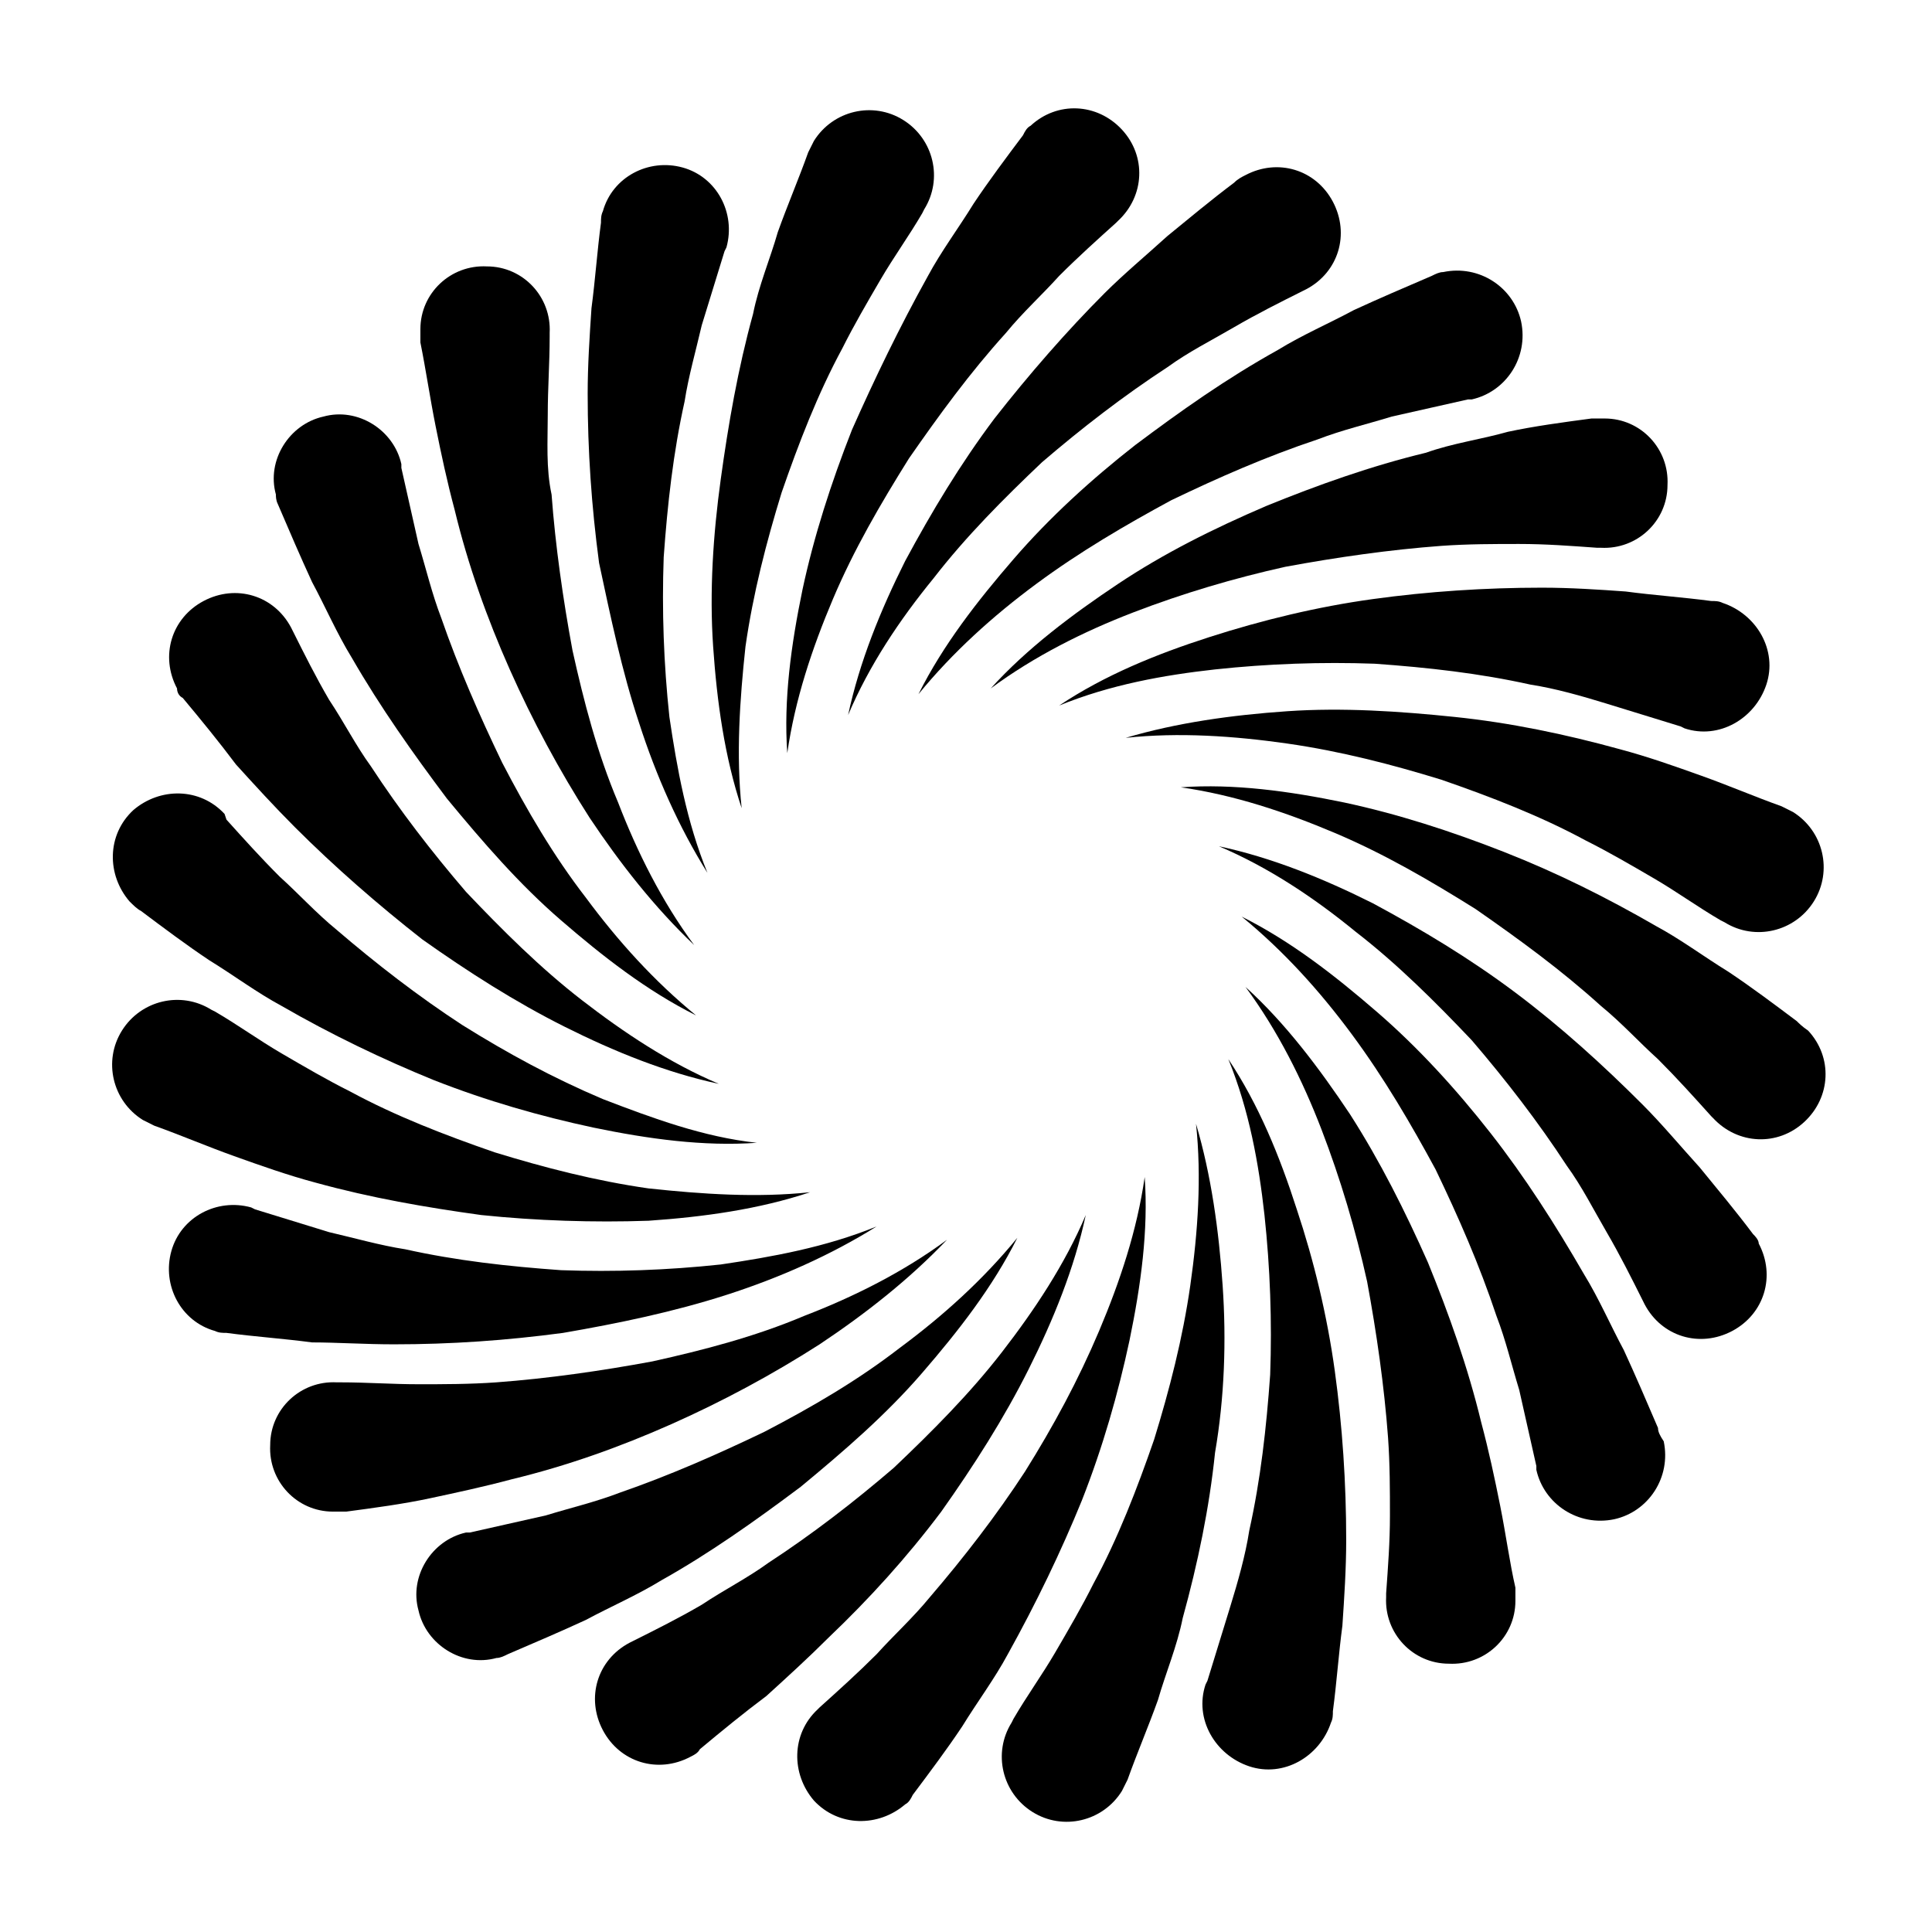
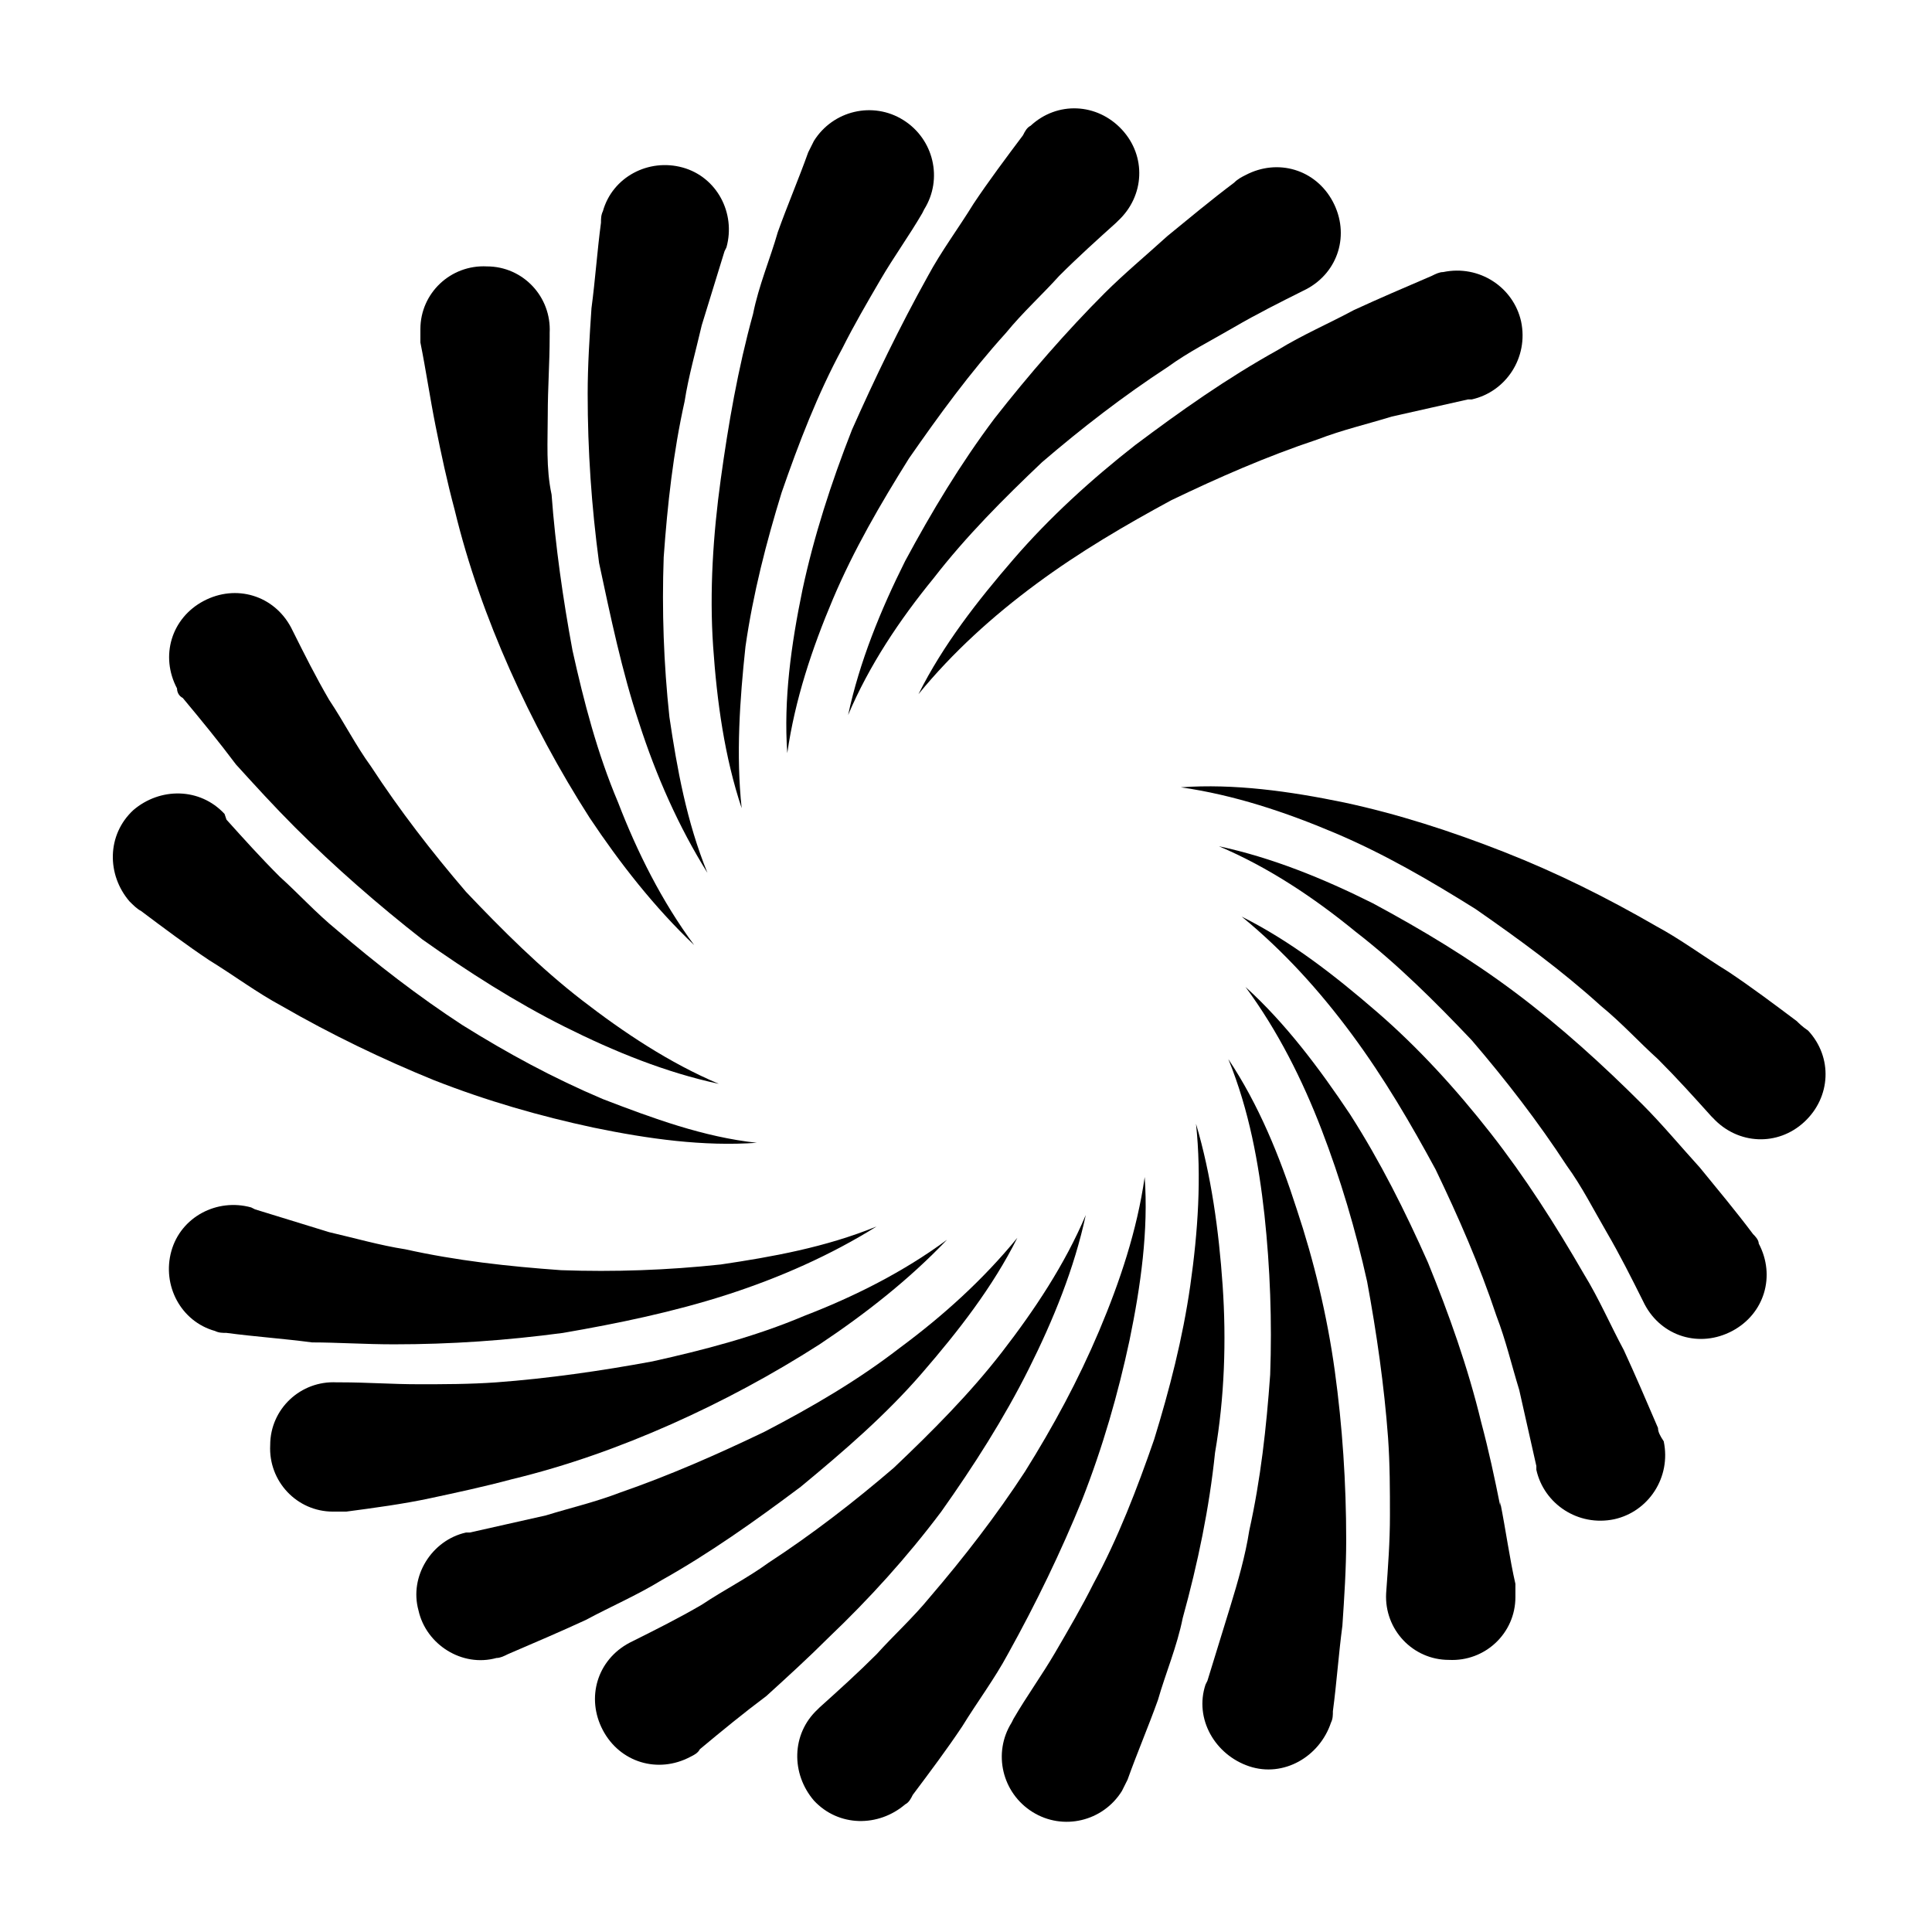
<svg xmlns="http://www.w3.org/2000/svg" fill="#000000" width="800px" height="800px" version="1.1" viewBox="144 144 512 512">
  <g>
    <path d="m369.77 257.93c-5.543 14.105-10.078 28.215-13.098 42.32-3.023 14.609-5.039 29.223-4.031 43.328 2.016-14.105 6.551-27.711 12.09-40.809 5.543-13.098 12.594-25.191 20.152-37.281 8.062-11.586 16.121-22.672 25.695-33.25 4.535-5.543 9.574-10.078 14.105-15.113 5.039-5.039 10.078-9.574 15.113-14.105l0.504-0.504c7.055-6.551 7.559-17.129 1.008-24.184-6.551-7.055-17.129-7.559-24.184-1.008-1.008 0.504-1.512 1.512-2.016 2.519-4.535 6.047-9.07 12.09-13.098 18.137-4.031 6.551-8.566 12.594-12.09 19.145-7.559 13.598-14.105 27.199-20.152 40.805z" />
    <path d="m430.73 541.57c5.543-14.105 9.574-28.215 12.594-42.32 3.023-14.609 5.039-29.223 4.031-43.328-2.016 14.105-6.551 27.711-12.09 40.809-5.543 13.098-12.09 25.191-19.648 37.281-7.559 11.586-16.121 22.672-25.191 33.25-4.535 5.543-9.574 10.078-14.105 15.113-5.039 5.039-10.078 9.574-15.113 14.105l-0.504 0.504c-7.055 6.551-7.055 17.129-1.008 24.184 6.551 7.055 17.129 7.055 24.184 1.008 1.008-0.504 1.512-1.512 2.016-2.519 4.535-6.047 9.07-12.09 13.098-18.137 4.031-6.551 8.566-12.594 12.09-19.145 7.559-13.602 14.105-27.203 19.648-40.805z" />
    <path d="m407.55 254.9c-9.07 12.09-16.625 24.688-23.68 37.785-6.551 13.098-12.09 26.703-15.113 40.809 5.543-13.098 13.602-25.191 22.672-36.273 8.566-11.082 18.641-21.16 28.719-30.73 10.578-9.07 21.664-17.633 33.25-25.191 5.543-4.031 11.586-7.055 17.633-10.578 6.047-3.527 12.09-6.551 18.137-9.574l1.008-0.504c8.566-4.535 11.586-14.609 7.055-23.176-4.535-8.566-14.609-11.586-23.176-7.055-1.008 0.504-2.016 1.008-3.023 2.016-6.047 4.535-12.09 9.574-17.633 14.105-5.543 5.039-11.586 10.078-16.625 15.113-10.078 10.078-20.152 21.664-29.223 33.254z" />
    <path d="m393.45 544.59c8.566-12.09 16.625-24.688 23.176-37.785s12.09-26.703 15.113-40.809c-5.543 13.098-13.602 25.191-22.168 36.273-8.566 11.082-18.641 21.16-28.719 30.73-10.578 9.07-21.664 17.633-33.25 25.191-5.543 4.031-11.586 7.055-17.633 11.082-6.047 3.527-12.09 6.551-18.137 9.574l-1.008 0.504c-8.566 4.535-11.586 14.609-7.055 23.176 4.535 8.566 14.609 11.586 23.176 7.055 1.008-0.504 2.016-1.008 2.519-2.016 6.047-5.039 11.586-9.574 17.633-14.105 5.543-5.039 11.082-10.078 16.625-15.617 10.582-10.082 20.656-21.164 29.727-33.254z" />
    <path d="m444.84 261.95c-11.586 9.07-22.672 19.145-32.242 30.23-9.574 11.082-18.641 22.672-25.191 35.77 9.07-11.082 19.648-20.656 31.234-29.223 11.586-8.566 23.68-15.617 35.77-22.168 12.594-6.047 25.191-11.586 38.793-16.121 6.551-2.519 13.098-4.031 19.648-6.047 6.551-1.512 13.602-3.023 20.152-4.535h1.008c9.07-2.016 15.113-11.082 13.098-20.656-2.016-9.07-11.082-15.113-20.656-13.098-1.008 0-2.016 0.504-3.023 1.008-7.055 3.023-14.105 6.047-20.656 9.07-6.551 3.527-13.602 6.551-20.152 10.578-13.598 7.559-25.688 16.125-37.781 25.191z" />
    <path d="m356.17 538.04c11.586-9.574 22.672-19.145 32.242-30.23 9.574-11.082 18.641-22.672 25.191-35.77-9.07 11.082-19.648 20.656-31.234 29.223-11.082 8.566-23.176 15.617-35.77 22.168-12.594 6.047-25.191 11.586-38.289 16.121-6.551 2.519-13.098 4.031-19.648 6.047-6.551 1.512-13.602 3.023-20.152 4.535h-1.008c-9.07 2.016-15.113 11.586-12.594 20.656 2.016 9.07 11.586 15.113 20.656 12.594 1.008 0 2.016-0.504 3.023-1.008 7.055-3.023 14.105-6.047 20.656-9.07 6.551-3.527 13.602-6.551 20.152-10.578 12.59-7.055 24.68-15.621 36.773-24.688z" />
-     <path d="m521.92 263.97c-14.609 3.527-28.719 8.566-42.32 14.105-14.109 6.047-27.207 12.598-39.297 20.66-12.09 8.062-24.184 17.129-33.754 27.711 11.586-8.566 24.688-15.113 37.785-20.152 13.098-5.039 26.703-9.07 40.305-12.09 13.602-2.519 27.711-4.535 41.312-5.543 7.055-0.504 14.105-0.504 20.656-0.504 7.055 0 13.602 0.504 20.656 1.008h1.008c9.574 0.504 17.633-7.055 17.633-16.625 0.504-9.574-7.055-17.633-16.625-17.633h-3.527c-7.559 1.008-15.113 2.016-22.168 3.527-7.055 2.008-14.613 3.016-21.664 5.535z" />
    <path d="m279.59 536.03c14.609-3.527 28.719-8.566 42.32-14.609 13.602-6.047 26.703-13.098 39.297-21.16 12.09-8.062 23.68-17.129 33.754-27.711-11.586 8.566-24.688 15.113-37.785 20.152-13.098 5.543-26.703 9.07-40.305 12.09-13.602 2.519-27.711 4.535-41.312 5.543-7.055 0.504-14.105 0.504-20.656 0.504-7.055 0-13.602-0.504-20.656-0.504h-1.008c-9.574-0.504-17.633 7.055-17.633 16.625-0.504 9.574 7.055 17.633 16.625 17.633h3.527c7.559-1.008 15.113-2.016 22.168-3.527 7.051-1.508 14.105-3.019 21.664-5.035z" />
-     <path d="m552.65 299.74c-15.113 0-30.23 1.008-44.84 3.023s-29.223 5.543-43.328 10.078-27.711 10.078-39.801 18.137c13.602-5.543 27.711-8.062 41.312-9.574 14.105-1.512 28.215-2.016 42.32-1.512 14.105 1.008 27.711 2.519 41.312 5.543 6.551 1.008 13.602 3.023 20.152 5.039 6.551 2.016 13.098 4.031 19.648 6.047l1.008 0.504c9.07 3.023 18.641-2.519 21.664-11.586 3.023-9.07-2.519-18.641-11.586-21.664-1.008-0.504-2.016-0.504-3.023-0.504-7.559-1.008-15.113-1.512-22.672-2.519-7.055-0.508-14.609-1.012-22.168-1.012z" />
    <path d="m248.35 500.26c15.113 0 29.727-1.008 44.84-3.023 14.609-2.519 29.223-5.543 43.328-10.078s27.711-10.578 39.801-18.137c-13.602 5.543-27.711 8.062-41.312 10.078-14.105 1.512-28.215 2.016-42.32 1.512-14.105-1.008-27.711-2.519-41.312-5.543-6.551-1.008-13.602-3.023-20.152-4.535-6.551-2.016-13.098-4.031-19.648-6.047l-1.008-0.504c-9.07-2.519-18.641 2.519-21.16 11.586-2.519 9.07 2.519 18.641 11.586 21.16 1.008 0.504 2.016 0.504 3.023 0.504 7.559 1.008 15.113 1.512 22.672 2.519 6.551 0.004 14.105 0.508 21.664 0.508z" />
-     <path d="m573.31 342.56c-14.609-4.031-29.223-7.055-43.832-8.566-14.609-1.512-29.727-2.519-44.336-1.512s-29.223 3.023-42.824 7.055c14.105-1.512 28.719-0.504 42.824 1.512s27.711 5.543 40.809 9.574c13.098 4.535 26.199 9.574 38.289 16.121 6.047 3.023 12.09 6.551 18.137 10.078 6.047 3.527 11.586 7.559 17.633 11.082l1.008 0.504c8.062 5.039 18.641 2.519 23.68-5.543 5.039-8.062 2.519-18.641-5.543-23.68-1.008-0.504-2.016-1.008-3.023-1.512-7.055-2.519-14.105-5.543-21.16-8.062-7.051-2.516-14.102-5.035-21.66-7.051z" />
-     <path d="m227.7 457.43c14.609 4.031 29.223 6.551 43.832 8.566 14.609 1.512 29.727 2.016 44.336 1.512 14.609-1.008 29.223-3.023 42.824-7.559-14.105 1.512-28.719 0.504-42.824-1.008-14.105-2.016-27.711-5.543-40.809-9.574-13.098-4.535-26.199-9.574-38.289-16.121-6.047-3.023-12.09-6.551-18.137-10.078s-11.586-7.559-17.633-11.082l-1.008-0.504c-8.062-5.039-18.641-2.519-23.68 5.543-5.039 8.062-2.519 18.641 5.543 23.68 1.008 0.504 2.016 1.008 3.023 1.512 7.055 2.519 14.105 5.543 21.16 8.062 7.051 2.516 14.102 5.035 21.66 7.051z" />
    <path d="m620.16 414.61c-6.047-4.535-12.09-9.07-18.137-13.098-6.551-4.031-12.594-8.566-19.145-12.09-13.098-7.559-26.199-14.105-40.305-19.648-14.105-5.543-28.215-10.078-42.32-13.098-14.609-3.023-29.223-5.039-43.328-4.031 14.105 2.016 27.711 6.551 40.809 12.09 13.098 5.543 25.191 12.594 37.281 20.152 11.586 8.062 22.672 16.121 33.25 25.695 5.543 4.535 10.078 9.574 15.113 14.105 5.039 5.039 9.574 10.078 14.105 15.113l0.504 0.504c6.551 7.055 17.129 7.559 24.184 1.008 7.055-6.551 7.559-17.129 1.008-24.184-1.508-1.008-2.516-2.016-3.019-2.519z" />
    <path d="m181.34 385.39c6.047 4.535 12.09 9.07 18.137 13.098 6.551 4.031 12.594 8.566 19.145 12.09 13.098 7.559 26.703 14.105 40.305 19.648 14.105 5.543 28.215 9.574 42.32 12.594 14.609 3.023 29.223 5.039 43.328 4.031-14.105-1.508-27.707-6.543-40.809-11.582-13.098-5.543-25.191-12.09-37.281-19.648-11.586-7.559-22.672-16.121-33.25-25.191-5.543-4.535-10.078-9.574-15.113-14.105-5.039-5.039-9.574-10.078-14.105-15.113l-0.508-1.512c-6.551-7.055-17.129-7.055-24.184-1.008-7.055 6.551-7.055 17.129-1.008 24.184 1.008 1.004 2.016 2.012 3.023 2.516z" />
    <path d="m608.57 471.04c-4.535-6.047-9.574-12.09-14.105-17.633-5.039-5.543-10.078-11.586-15.113-16.625-10.578-10.578-21.664-20.656-33.754-29.727-12.09-9.07-24.688-16.625-37.785-23.68-13.098-6.551-26.703-12.09-40.809-15.113 13.098 5.543 25.191 13.602 36.273 22.672 11.082 8.566 21.16 18.641 30.73 28.719 9.07 10.578 17.633 21.664 25.191 33.25 4.031 5.543 7.055 11.586 10.578 17.633 3.527 6.047 6.551 12.09 9.574 18.137l0.504 1.008c4.535 8.566 14.609 11.586 23.176 7.055 8.566-4.535 11.586-14.609 7.055-23.176-0.004-1.008-1.012-2.016-1.516-2.519z" />
    <path d="m192.43 328.96c5.039 6.047 9.574 11.586 14.105 17.633 5.039 5.543 10.078 11.082 15.617 16.625 10.578 10.578 22.168 20.656 33.754 29.727 12.09 8.566 24.688 16.625 37.785 23.176 13.098 6.551 26.703 12.09 40.809 15.113-13.098-5.543-25.191-13.602-36.273-22.168-11.082-8.566-21.16-18.641-30.73-28.719-9.07-10.578-17.633-21.664-25.191-33.25-4.031-5.543-7.055-11.586-11.082-17.633-3.527-6.047-6.551-12.09-9.574-18.137l-0.504-1.008c-4.535-8.566-14.609-11.586-23.176-7.055-8.566 4.535-11.586 14.609-7.055 23.176 0.004 1.008 0.508 2.016 1.516 2.519z" />
    <path d="m583.39 522.43c-3.023-7.055-6.047-14.105-9.07-20.656-3.527-6.551-6.551-13.602-10.578-20.152-7.559-13.098-15.617-25.695-24.688-37.281-9.07-11.586-19.145-22.672-30.23-32.242-11.082-9.574-22.672-18.641-35.77-25.191 11.082 9.07 20.656 19.648 29.223 31.234 8.566 11.586 15.617 23.68 22.168 35.77 6.047 12.594 11.586 25.191 16.121 38.793 2.519 6.551 4.031 13.098 6.047 19.648 1.512 6.551 3.023 13.602 4.535 20.152v1.008c2.016 9.07 11.082 15.113 20.656 13.098 9.07-2.016 15.113-11.082 13.098-20.656-1.008-1.508-1.512-2.516-1.512-3.523z" />
-     <path d="m217.62 277.57c3.023 7.055 6.047 14.105 9.07 20.656 3.527 6.551 6.551 13.602 10.578 20.152 7.559 13.098 16.121 25.191 25.191 37.281 9.574 11.586 19.145 22.672 30.23 32.242 11.082 9.574 22.672 18.641 35.77 25.191-11.082-9.07-20.656-19.648-29.223-31.234-8.566-11.082-15.617-23.176-22.168-35.77-6.047-12.594-11.586-25.191-16.121-38.289-2.519-6.551-4.031-13.098-6.047-19.648-1.512-6.551-3.023-13.602-4.535-20.152v-1.008c-2.016-9.07-11.586-15.113-20.656-12.594-9.07 2.016-15.113 11.586-12.594 20.656 0 0.5 0 1.508 0.504 2.516z" />
-     <path d="m541.57 543.08c-1.512-7.559-3.023-14.609-5.039-22.168-3.527-14.609-8.566-28.719-14.105-42.32-6.047-13.602-12.594-26.703-20.656-39.297-8.062-12.09-17.129-24.184-27.711-33.754 8.566 11.586 15.113 24.688 20.152 37.785 5.039 13.098 9.07 26.703 12.09 40.305 2.519 13.602 4.535 27.711 5.543 41.312 0.504 7.055 0.504 14.105 0.504 20.656 0 7.055-0.504 13.602-1.008 20.656v1.008c-0.504 9.574 7.055 17.633 16.625 17.633 9.574 0.504 17.633-7.055 17.633-16.625v-3.527c-1.508-6.551-2.516-14.109-4.027-21.664z" />
+     <path d="m541.57 543.08c-1.512-7.559-3.023-14.609-5.039-22.168-3.527-14.609-8.566-28.719-14.105-42.32-6.047-13.602-12.594-26.703-20.656-39.297-8.062-12.09-17.129-24.184-27.711-33.754 8.566 11.586 15.113 24.688 20.152 37.785 5.039 13.098 9.07 26.703 12.09 40.305 2.519 13.602 4.535 27.711 5.543 41.312 0.504 7.055 0.504 14.105 0.504 20.656 0 7.055-0.504 13.602-1.008 20.656c-0.504 9.574 7.055 17.633 16.625 17.633 9.574 0.504 17.633-7.055 17.633-16.625v-3.527c-1.508-6.551-2.516-14.109-4.027-21.664z" />
    <path d="m259.44 256.92c1.512 7.559 3.023 14.609 5.039 22.168 3.527 14.609 8.566 28.719 14.609 42.32 6.047 13.602 13.098 26.703 21.16 39.297 8.062 12.09 17.129 23.68 27.711 33.754-8.566-11.586-15.113-24.688-20.152-37.785-5.543-13.098-9.07-26.703-12.09-40.305-2.519-13.602-4.535-27.711-5.543-41.312-1.516-7.055-1.012-14.109-1.012-21.16 0-7.055 0.504-13.602 0.504-20.656v-1.008c0.504-9.574-7.055-17.633-16.625-17.633-9.574-0.504-17.633 7.055-17.633 16.625v3.527c1.512 7.555 2.519 14.609 4.031 22.168z" />
    <path d="m487.66 464.48c-4.535-14.105-10.078-27.711-18.137-39.801 5.543 13.602 8.062 27.711 9.574 41.312 1.512 14.105 2.016 28.215 1.512 42.32-1.008 14.105-2.519 27.711-5.543 41.312-1.008 6.551-3.023 13.602-5.039 20.152s-4.031 13.098-6.047 19.648l-0.504 1.008c-3.023 9.07 2.519 18.641 11.586 21.664 9.07 3.023 18.641-2.519 21.664-11.586 0.504-1.008 0.504-2.016 0.504-3.023 1.008-7.559 1.512-15.113 2.519-22.672 0.504-7.559 1.008-15.113 1.008-22.672 0-15.113-1.008-30.23-3.023-44.84-2.012-14.609-5.539-29.219-10.074-42.824z" />
    <path d="m313.34 335.51c4.535 14.105 10.578 27.711 18.137 39.801-5.543-13.602-8.062-27.711-10.078-41.312-1.512-14.105-2.016-28.215-1.512-42.32 1.008-14.105 2.519-27.711 5.543-41.312 1.008-6.551 3.023-13.602 4.535-20.152 2.016-6.551 4.031-13.098 6.047-19.648l0.504-1.008c2.519-9.07-2.519-18.641-11.586-21.16-9.07-2.519-18.641 2.519-21.16 11.586-0.504 1.008-0.504 2.016-0.504 3.023-1.008 7.559-1.512 15.113-2.519 22.672-0.504 7.559-1.008 15.113-1.008 22.672 0 15.113 1.008 29.727 3.023 44.84 3.019 14.105 6.043 28.715 10.578 42.32z" />
    <path d="m468.01 484.64c-1.008-14.609-3.023-29.223-7.055-42.824 1.512 14.105 0.504 28.719-1.512 42.824-2.016 14.105-5.543 27.711-9.574 40.809-4.535 13.098-9.574 26.199-16.121 38.289-3.023 6.047-6.551 12.09-10.078 18.137s-7.559 11.586-11.082 17.633l-0.504 1.008c-5.039 8.062-2.519 18.641 5.543 23.68 8.062 5.039 18.641 2.519 23.68-5.543 0.504-1.008 1.008-2.016 1.512-3.023 2.519-7.055 5.543-14.105 8.062-21.16 2.016-7.055 5.039-14.105 6.551-21.664 4.031-14.609 7.055-29.223 8.566-43.832 2.516-14.605 3.019-29.719 2.012-44.332z" />
    <path d="m332.99 315.36c1.008 14.609 3.023 29.223 7.559 42.824-1.512-14.105-0.504-28.719 1.008-42.824 2.016-14.105 5.543-27.711 9.574-40.809 4.535-13.098 9.574-26.199 16.121-38.289 3.023-6.047 6.551-12.09 10.078-18.137 3.527-6.047 7.559-11.586 11.082-17.633l0.504-1.008c5.039-8.062 2.519-18.641-5.543-23.68-8.062-5.039-18.641-2.519-23.68 5.543-0.504 1.008-1.008 2.016-1.512 3.023-2.519 7.055-5.543 14.105-8.062 21.16-2.016 7.055-5.039 14.105-6.551 21.664-4.031 14.609-6.551 29.223-8.566 43.832-2.012 14.605-3.019 29.719-2.012 44.332z" />
  </g>
</svg>